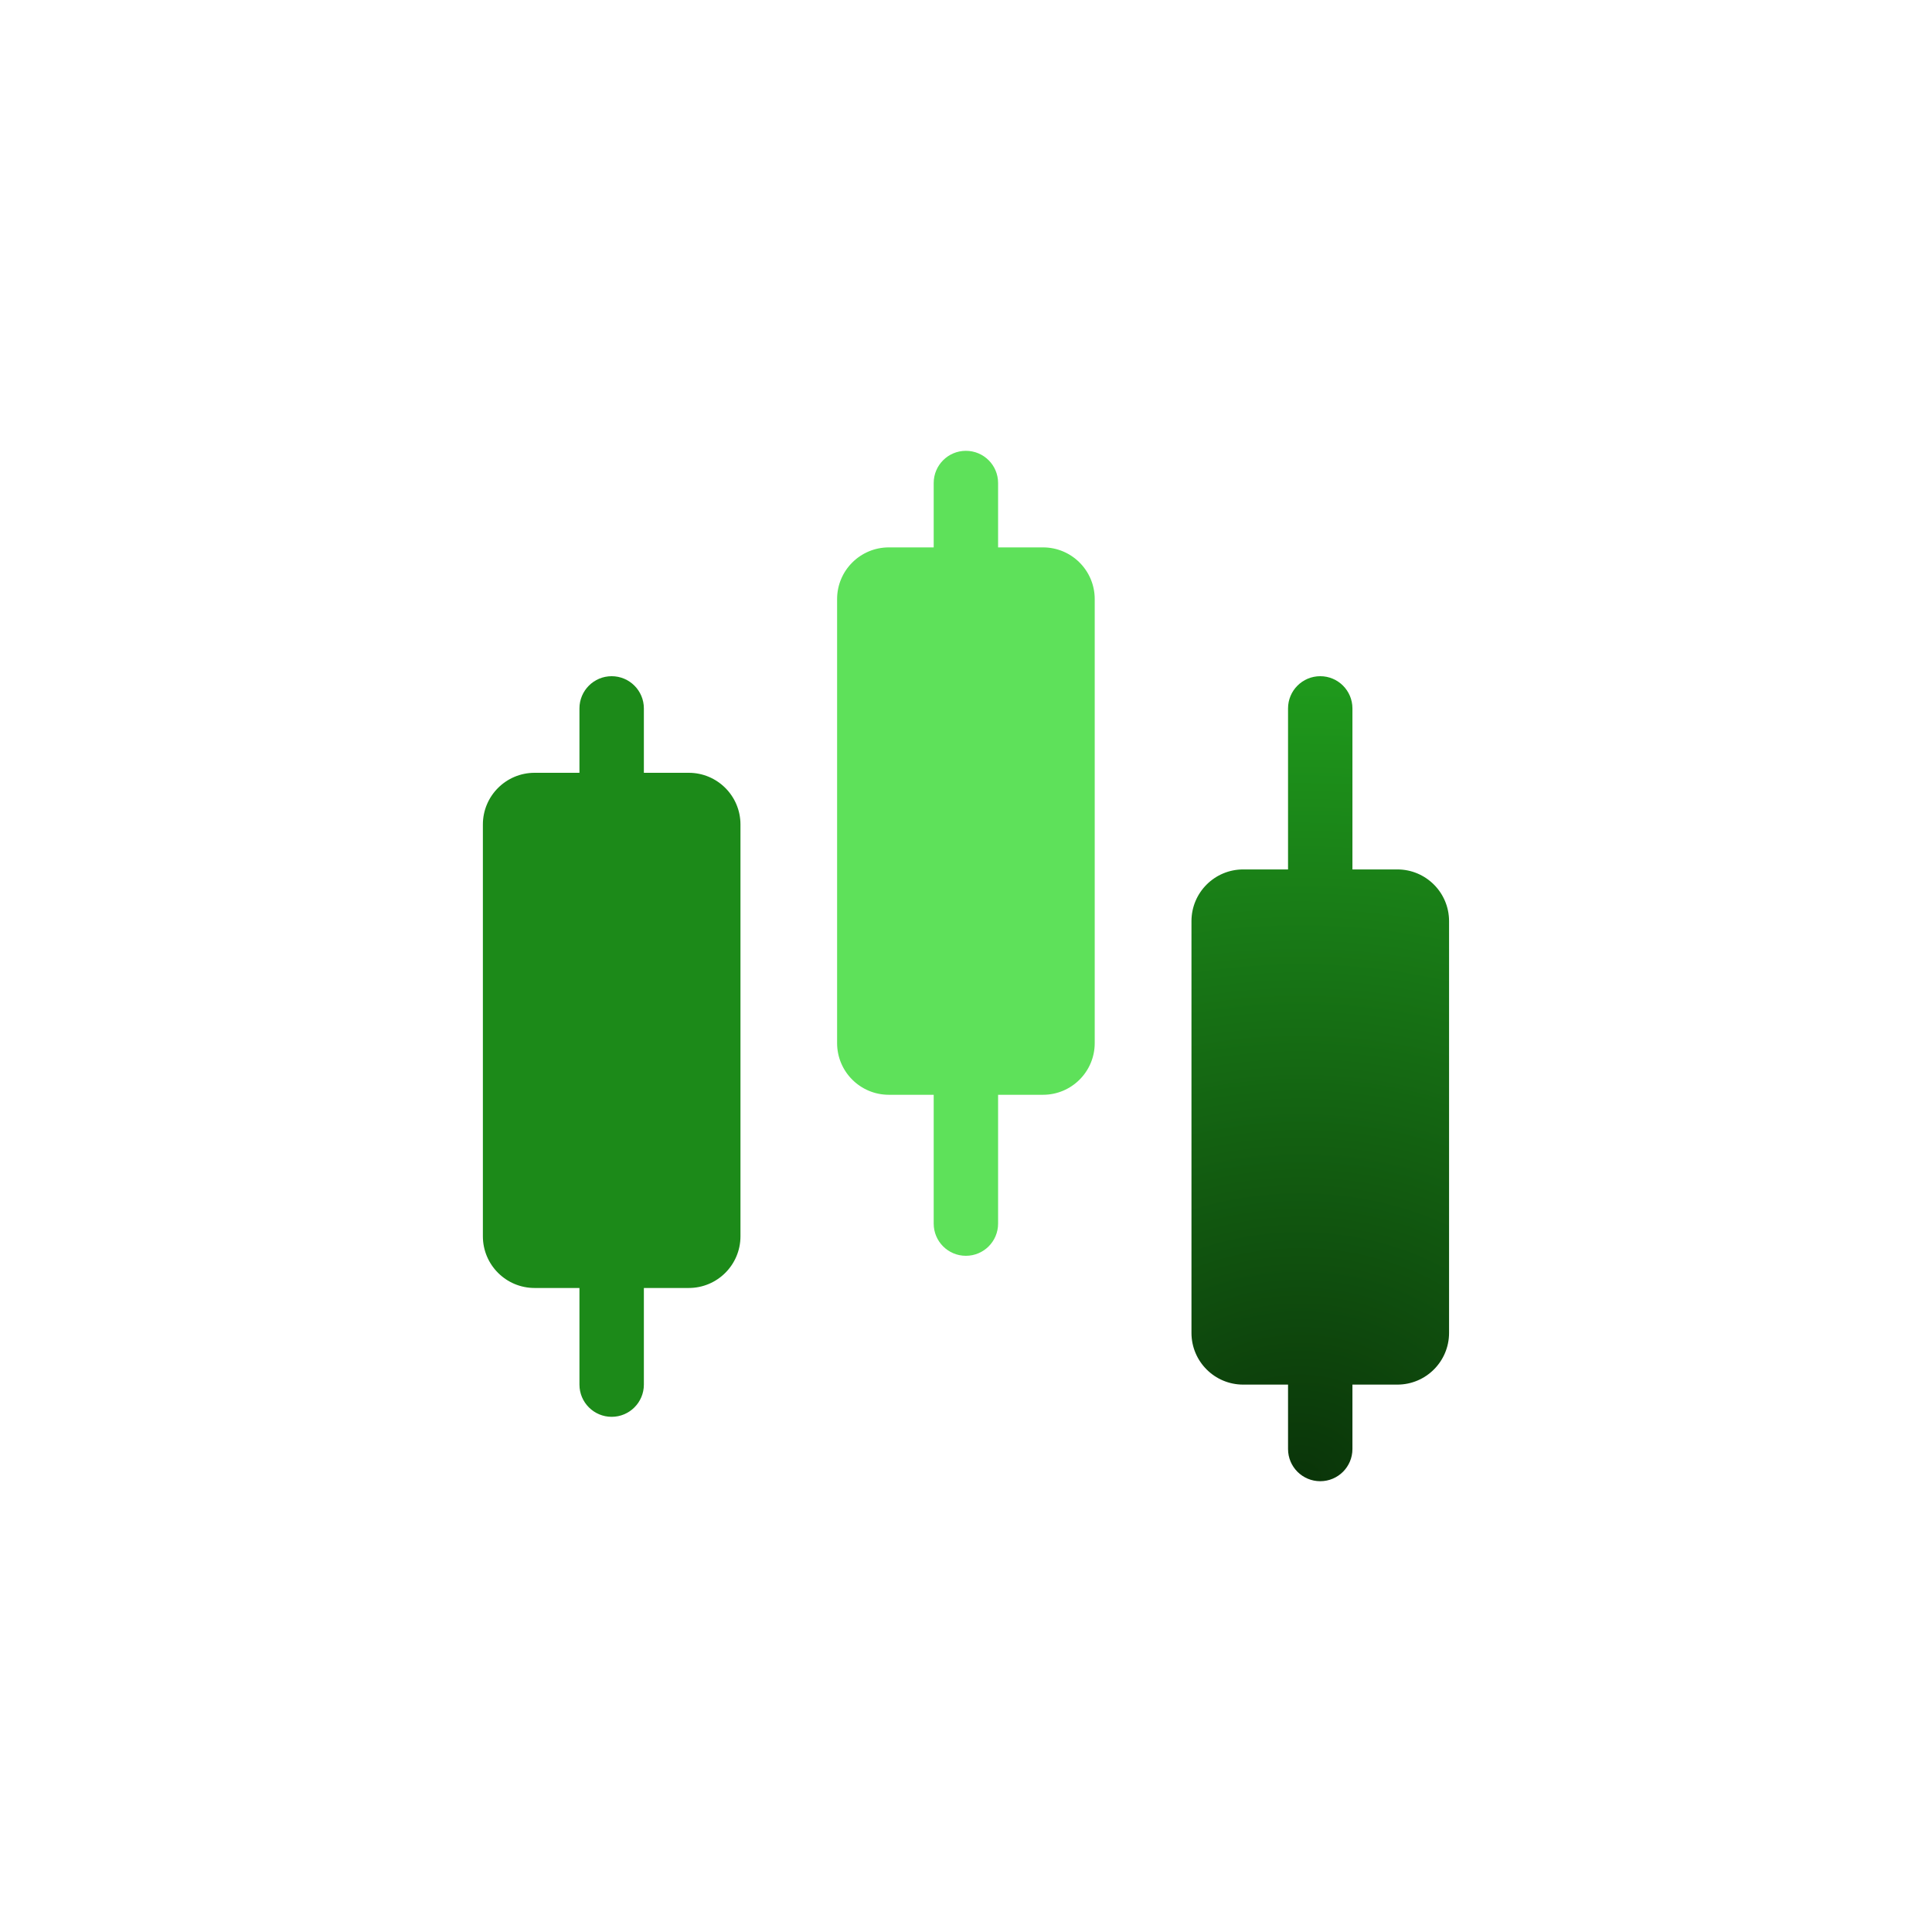
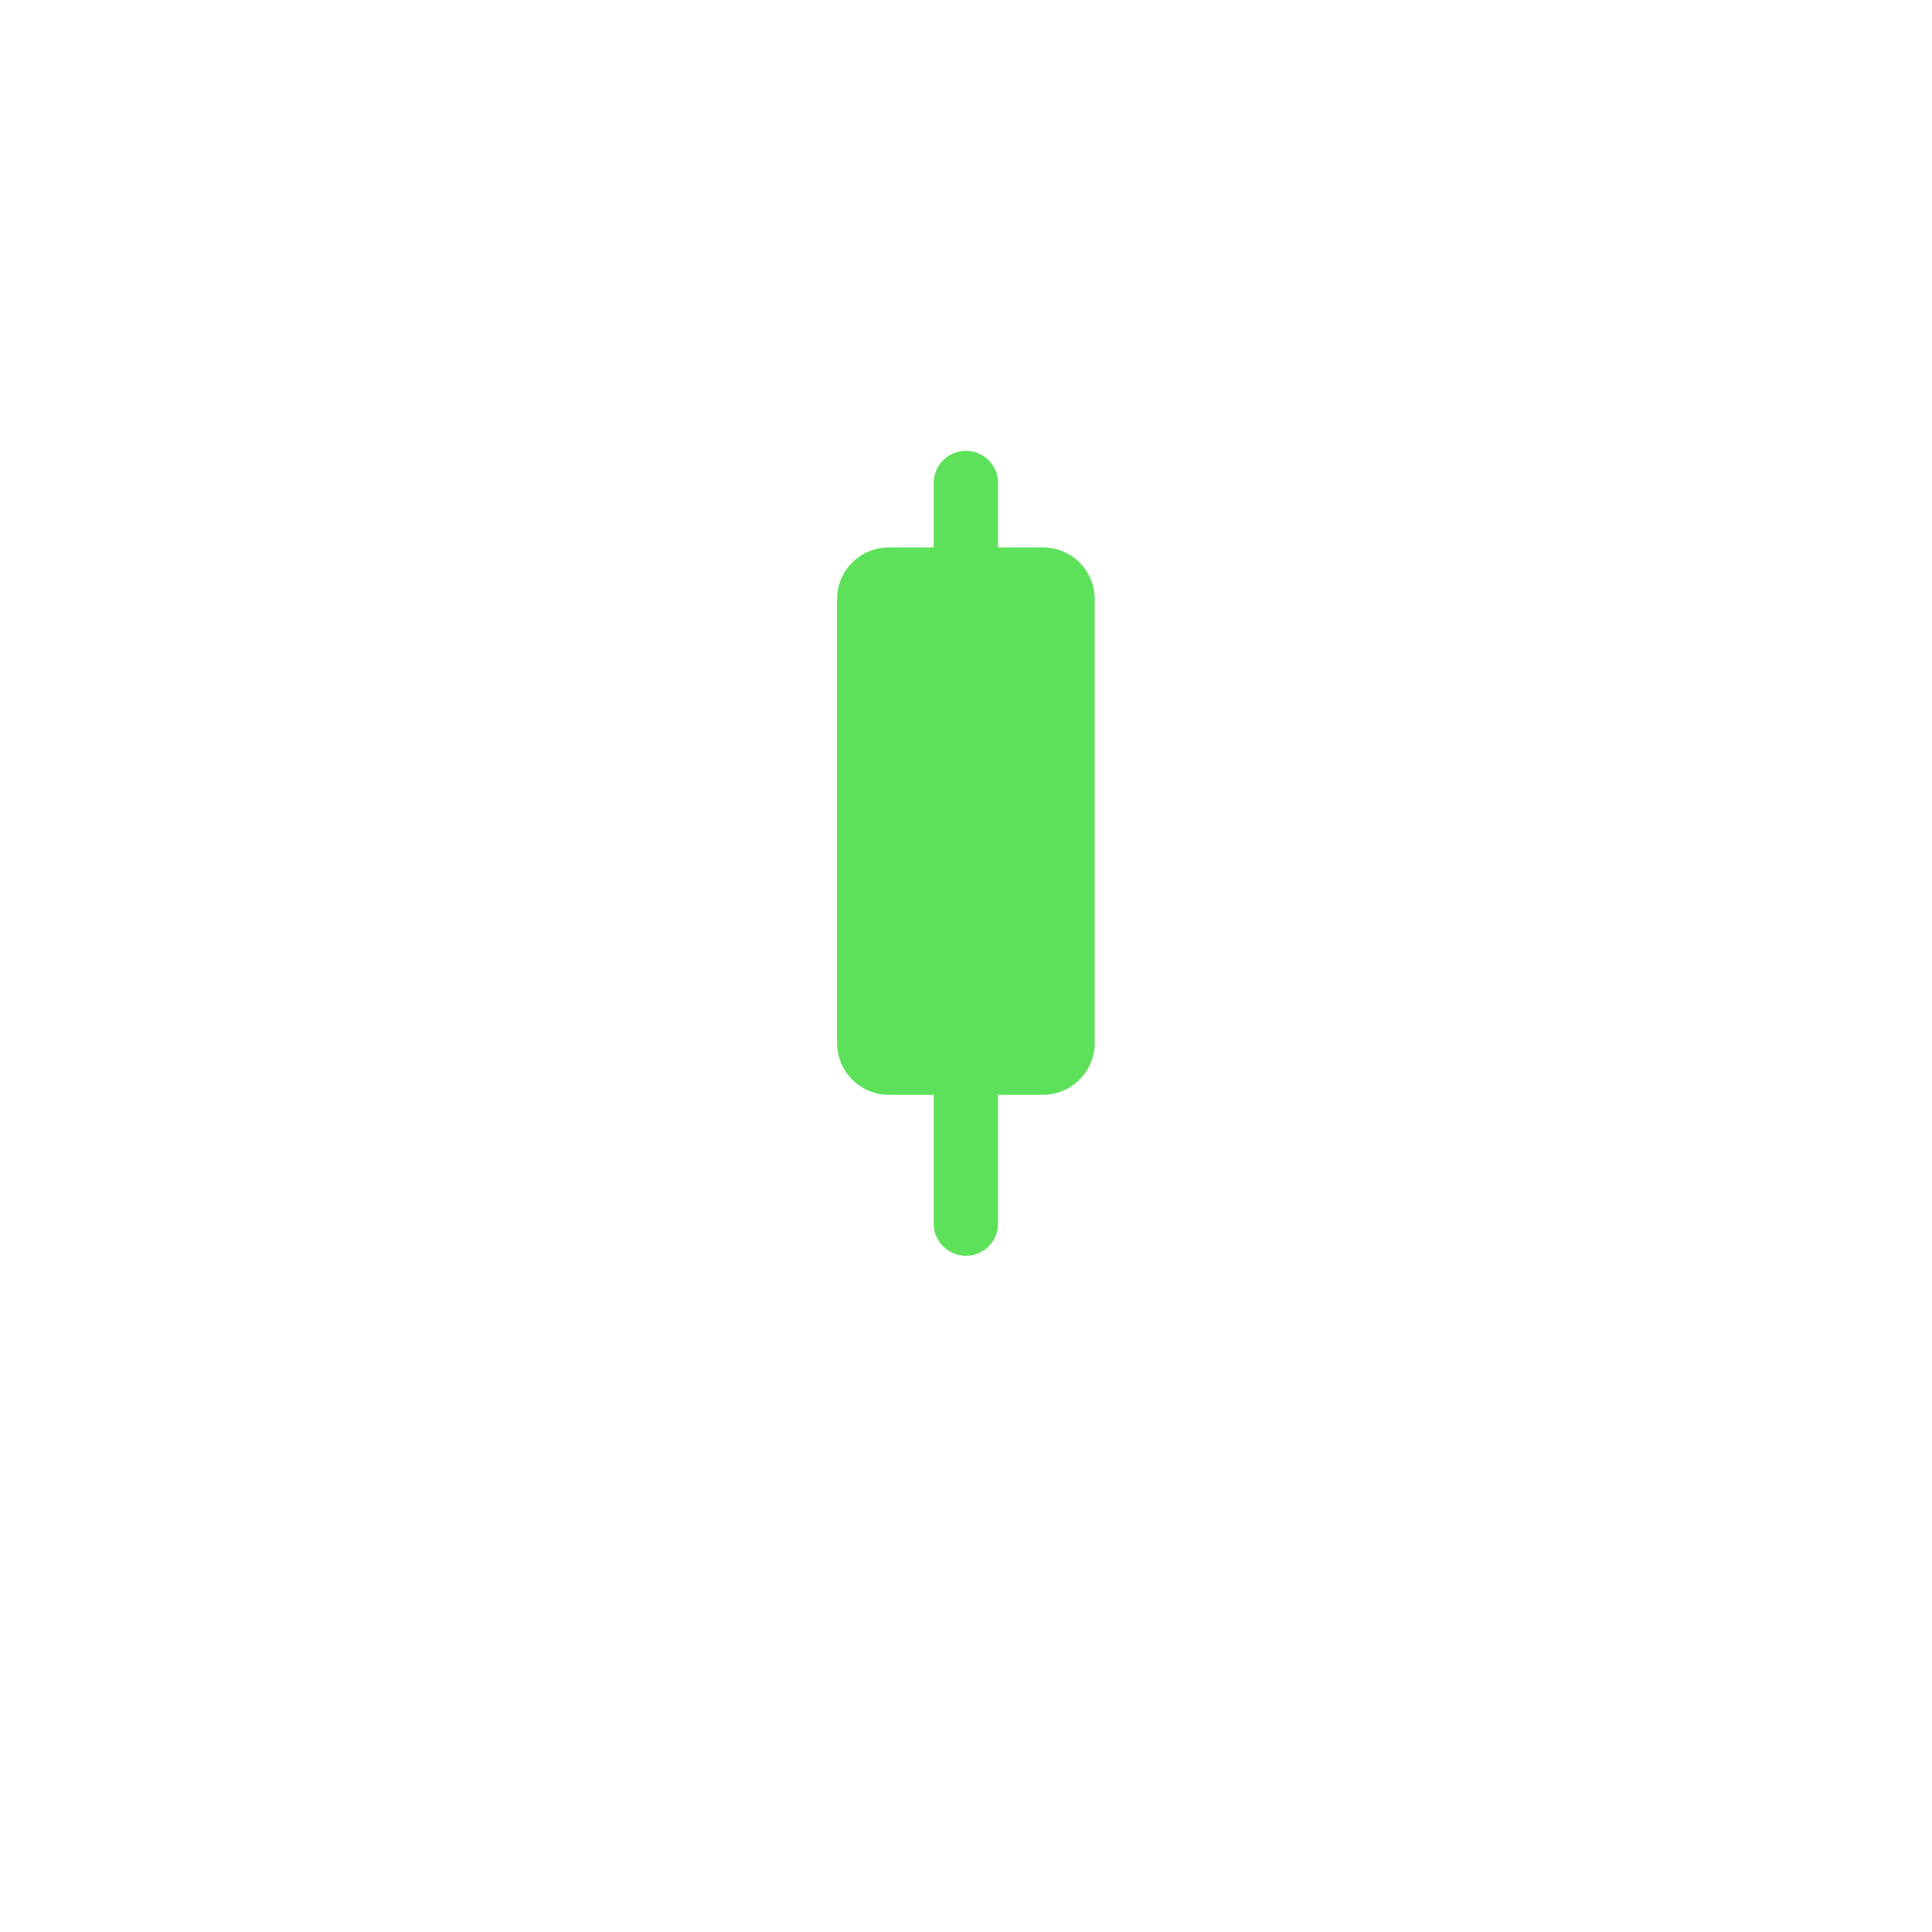
<svg xmlns="http://www.w3.org/2000/svg" width="64" height="64" viewBox="0 0 64 64" fill="none">
  <path fill-rule="evenodd" clip-rule="evenodd" d="M31.996 14.934C31.407 14.934 30.93 15.411 30.93 16V18.133H29.444C28.497 18.133 27.73 18.9 27.73 19.846V34.553C27.73 35.499 28.497 36.266 29.444 36.266H30.93V40.534C30.93 41.123 31.407 41.6 31.996 41.6C32.586 41.6 33.063 41.123 33.063 40.534V36.266H34.551C35.497 36.266 36.264 35.499 36.264 34.553V19.846C36.264 18.9 35.497 18.133 34.551 18.133H33.063V16C33.063 15.411 32.586 14.934 31.996 14.934Z" fill="#5EE15A" />
  <g filter="url(#filter0_i_38830_52977)">
-     <path fill-rule="evenodd" clip-rule="evenodd" d="M43.735 22.4C43.145 22.4 42.668 22.878 42.668 23.467V28.801H41.182C40.236 28.801 39.469 29.568 39.469 30.514V44.154C39.469 45.1 40.236 45.867 41.182 45.867H42.668V48C42.668 48.59 43.145 49.067 43.735 49.067C44.324 49.067 44.801 48.59 44.801 48V45.867H46.289C47.235 45.867 48.002 45.1 48.002 44.154V30.514C48.002 29.568 47.235 28.801 46.289 28.801H44.801V23.467C44.801 22.878 44.324 22.4 43.735 22.4Z" fill="url(#paint0_radial_38830_52977)" />
-   </g>
-   <path fill-rule="evenodd" clip-rule="evenodd" d="M20.262 22.4C19.673 22.4 19.195 22.878 19.195 23.467V25.6H17.709C16.763 25.6 15.996 26.367 15.996 27.313V40.953C15.996 41.899 16.763 42.666 17.709 42.666H19.195V45.867C19.195 46.456 19.673 46.934 20.262 46.934C20.851 46.934 21.329 46.456 21.329 45.867V42.666H22.816C23.762 42.666 24.529 41.899 24.529 40.953V27.313C24.529 26.367 23.762 25.6 22.816 25.6H21.329V23.467C21.329 22.878 20.851 22.4 20.262 22.4Z" fill="#1C8A19" />
+     </g>
  <defs>
    <filter id="filter0_i_38830_52977" x="39.469" y="22.4" width="8.533" height="26.667" filterUnits="userSpaceOnUse" color-interpolation-filters="sRGB">
      <feFlood flood-opacity="0" result="BackgroundImageFix" />
      <feBlend mode="normal" in="SourceGraphic" in2="BackgroundImageFix" result="shape" />
      <feColorMatrix in="SourceAlpha" type="matrix" values="0 0 0 0 0 0 0 0 0 0 0 0 0 0 0 0 0 0 127 0" result="hardAlpha" />
      <feOffset />
      <feGaussianBlur stdDeviation="1.869" />
      <feComposite in2="hardAlpha" operator="arithmetic" k2="-1" k3="1" />
      <feColorMatrix type="matrix" values="0 0 0 0 1 0 0 0 0 1 0 0 0 0 1 0 0 0 0.4 0" />
      <feBlend mode="normal" in2="shape" result="effect1_innerShadow_38830_52977" />
    </filter>
    <radialGradient id="paint0_radial_38830_52977" cx="0" cy="0" r="1" gradientUnits="userSpaceOnUse" gradientTransform="translate(43.063 49.127) rotate(-90) scale(26.786 30)">
      <stop stop-color="#0A3409" />
      <stop offset="1" stop-color="#1F9A1C" />
    </radialGradient>
  </defs>
</svg>